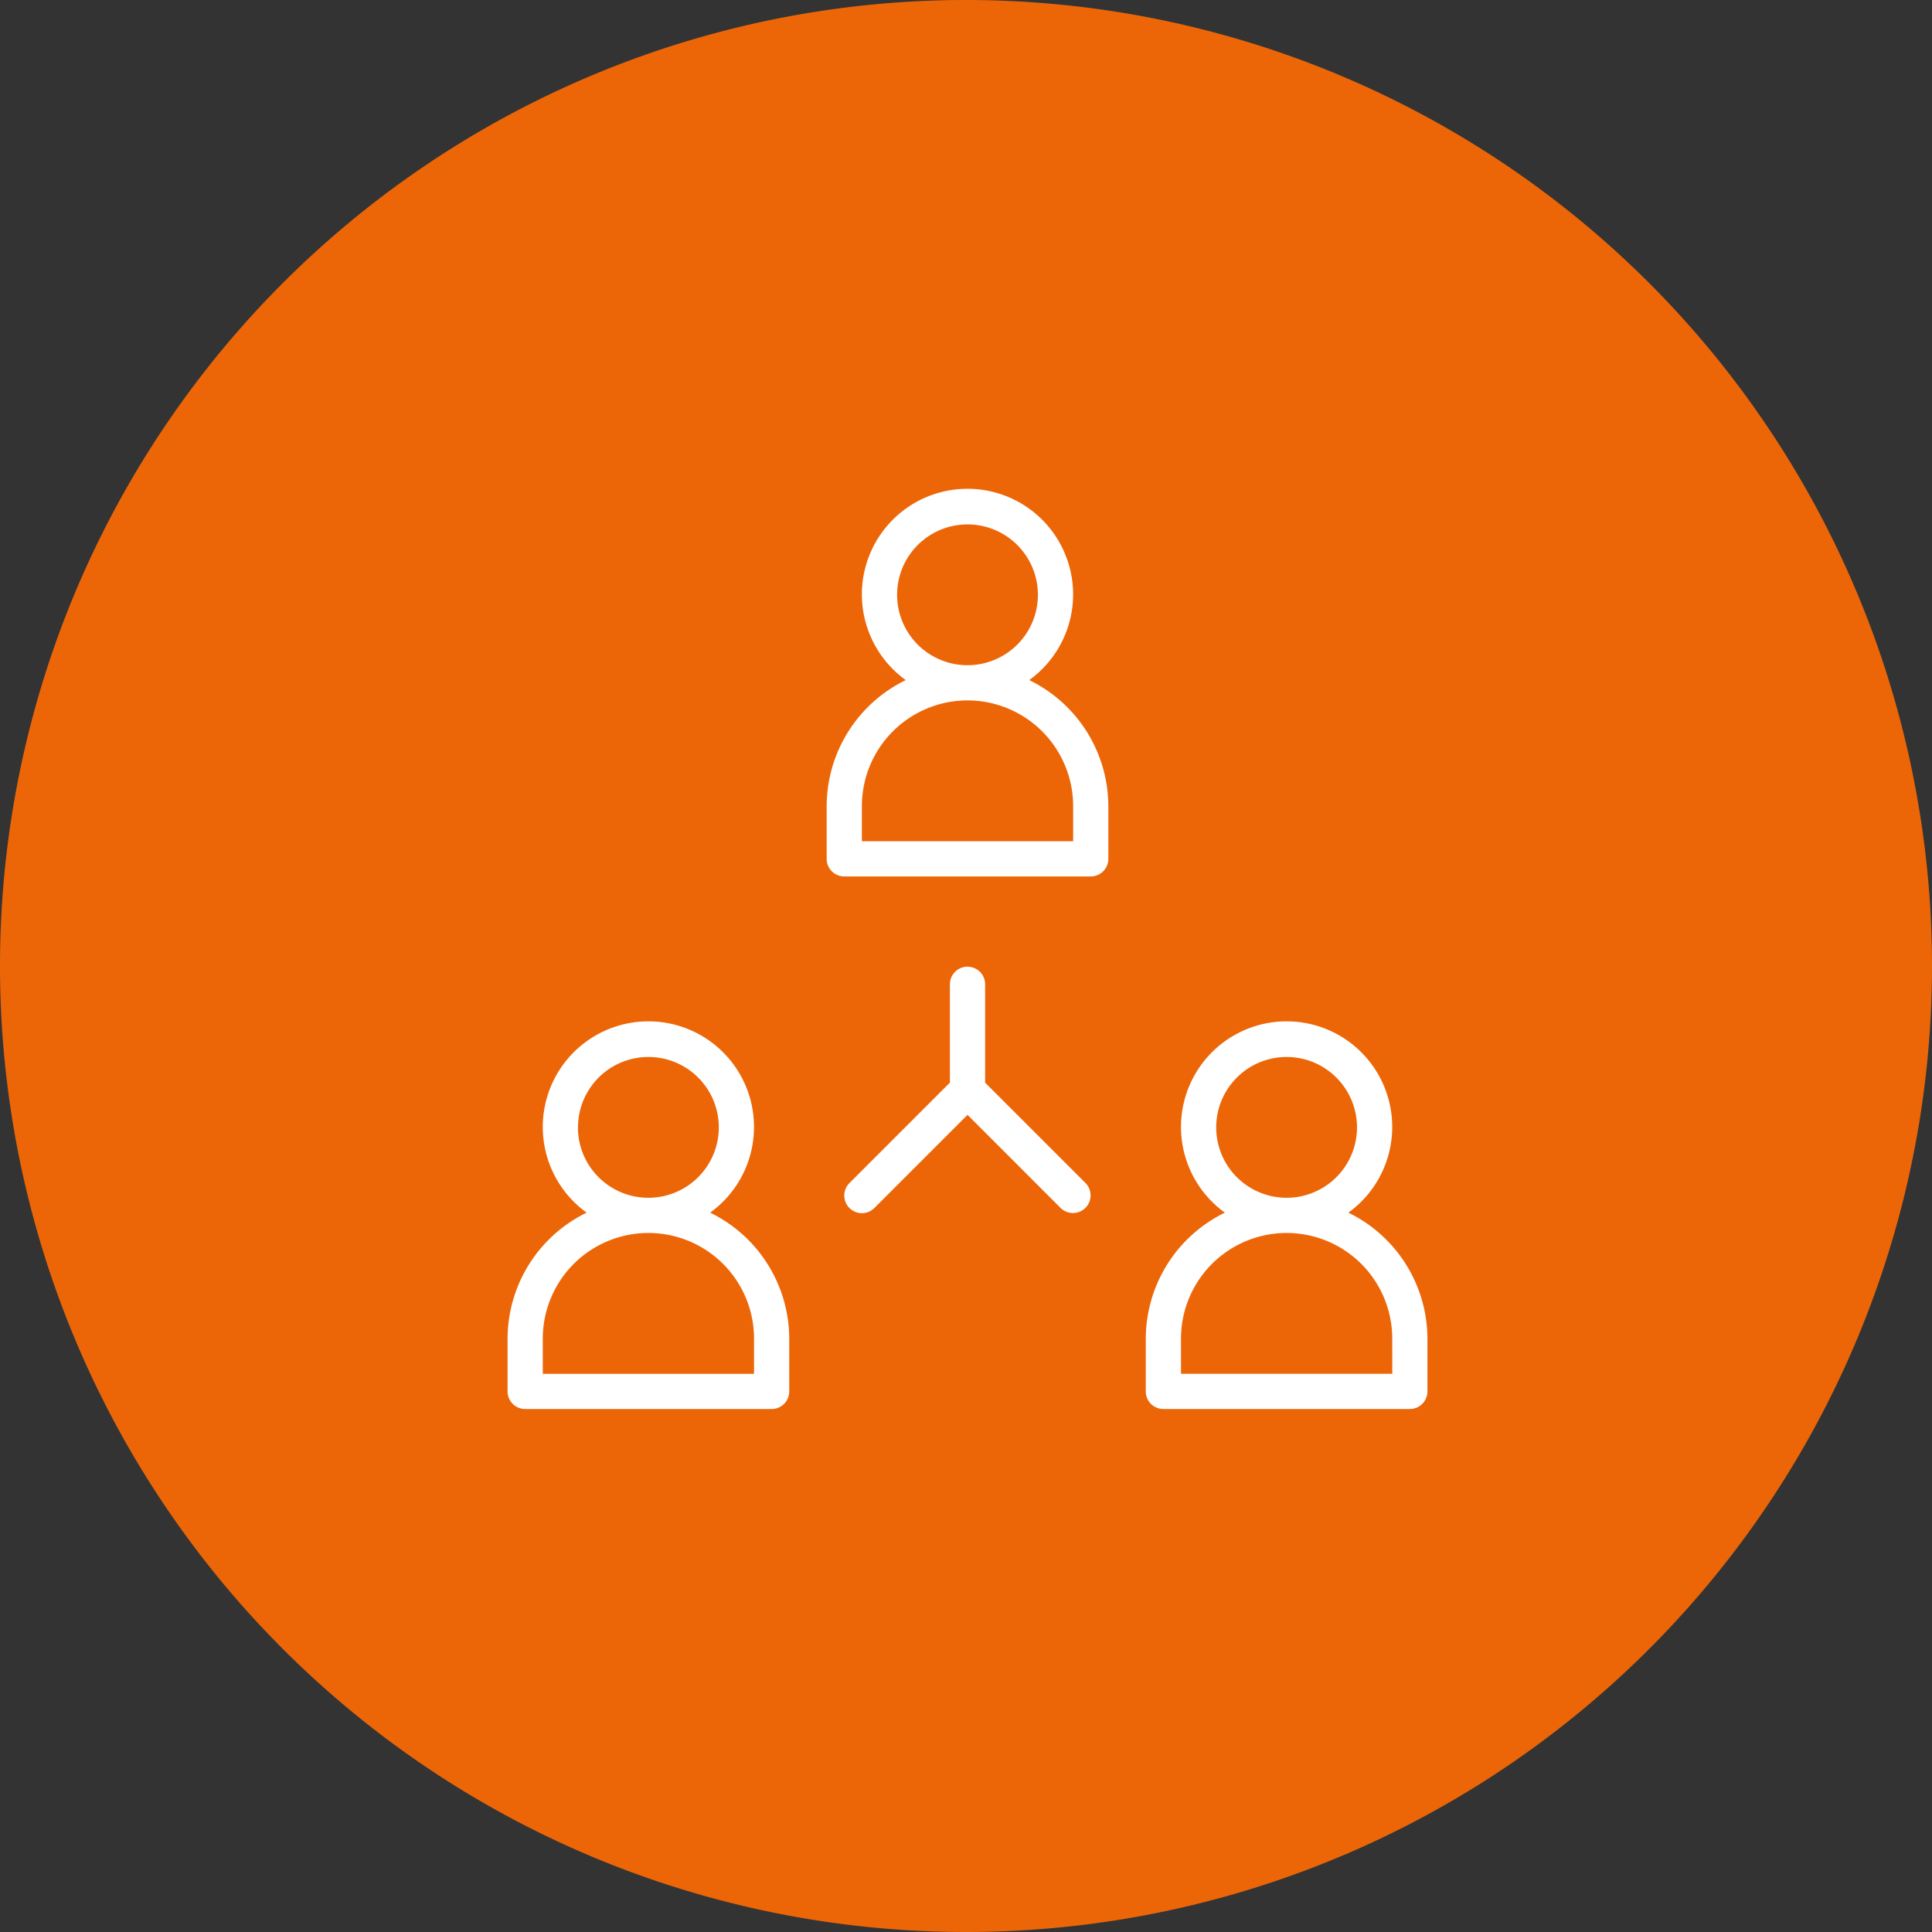
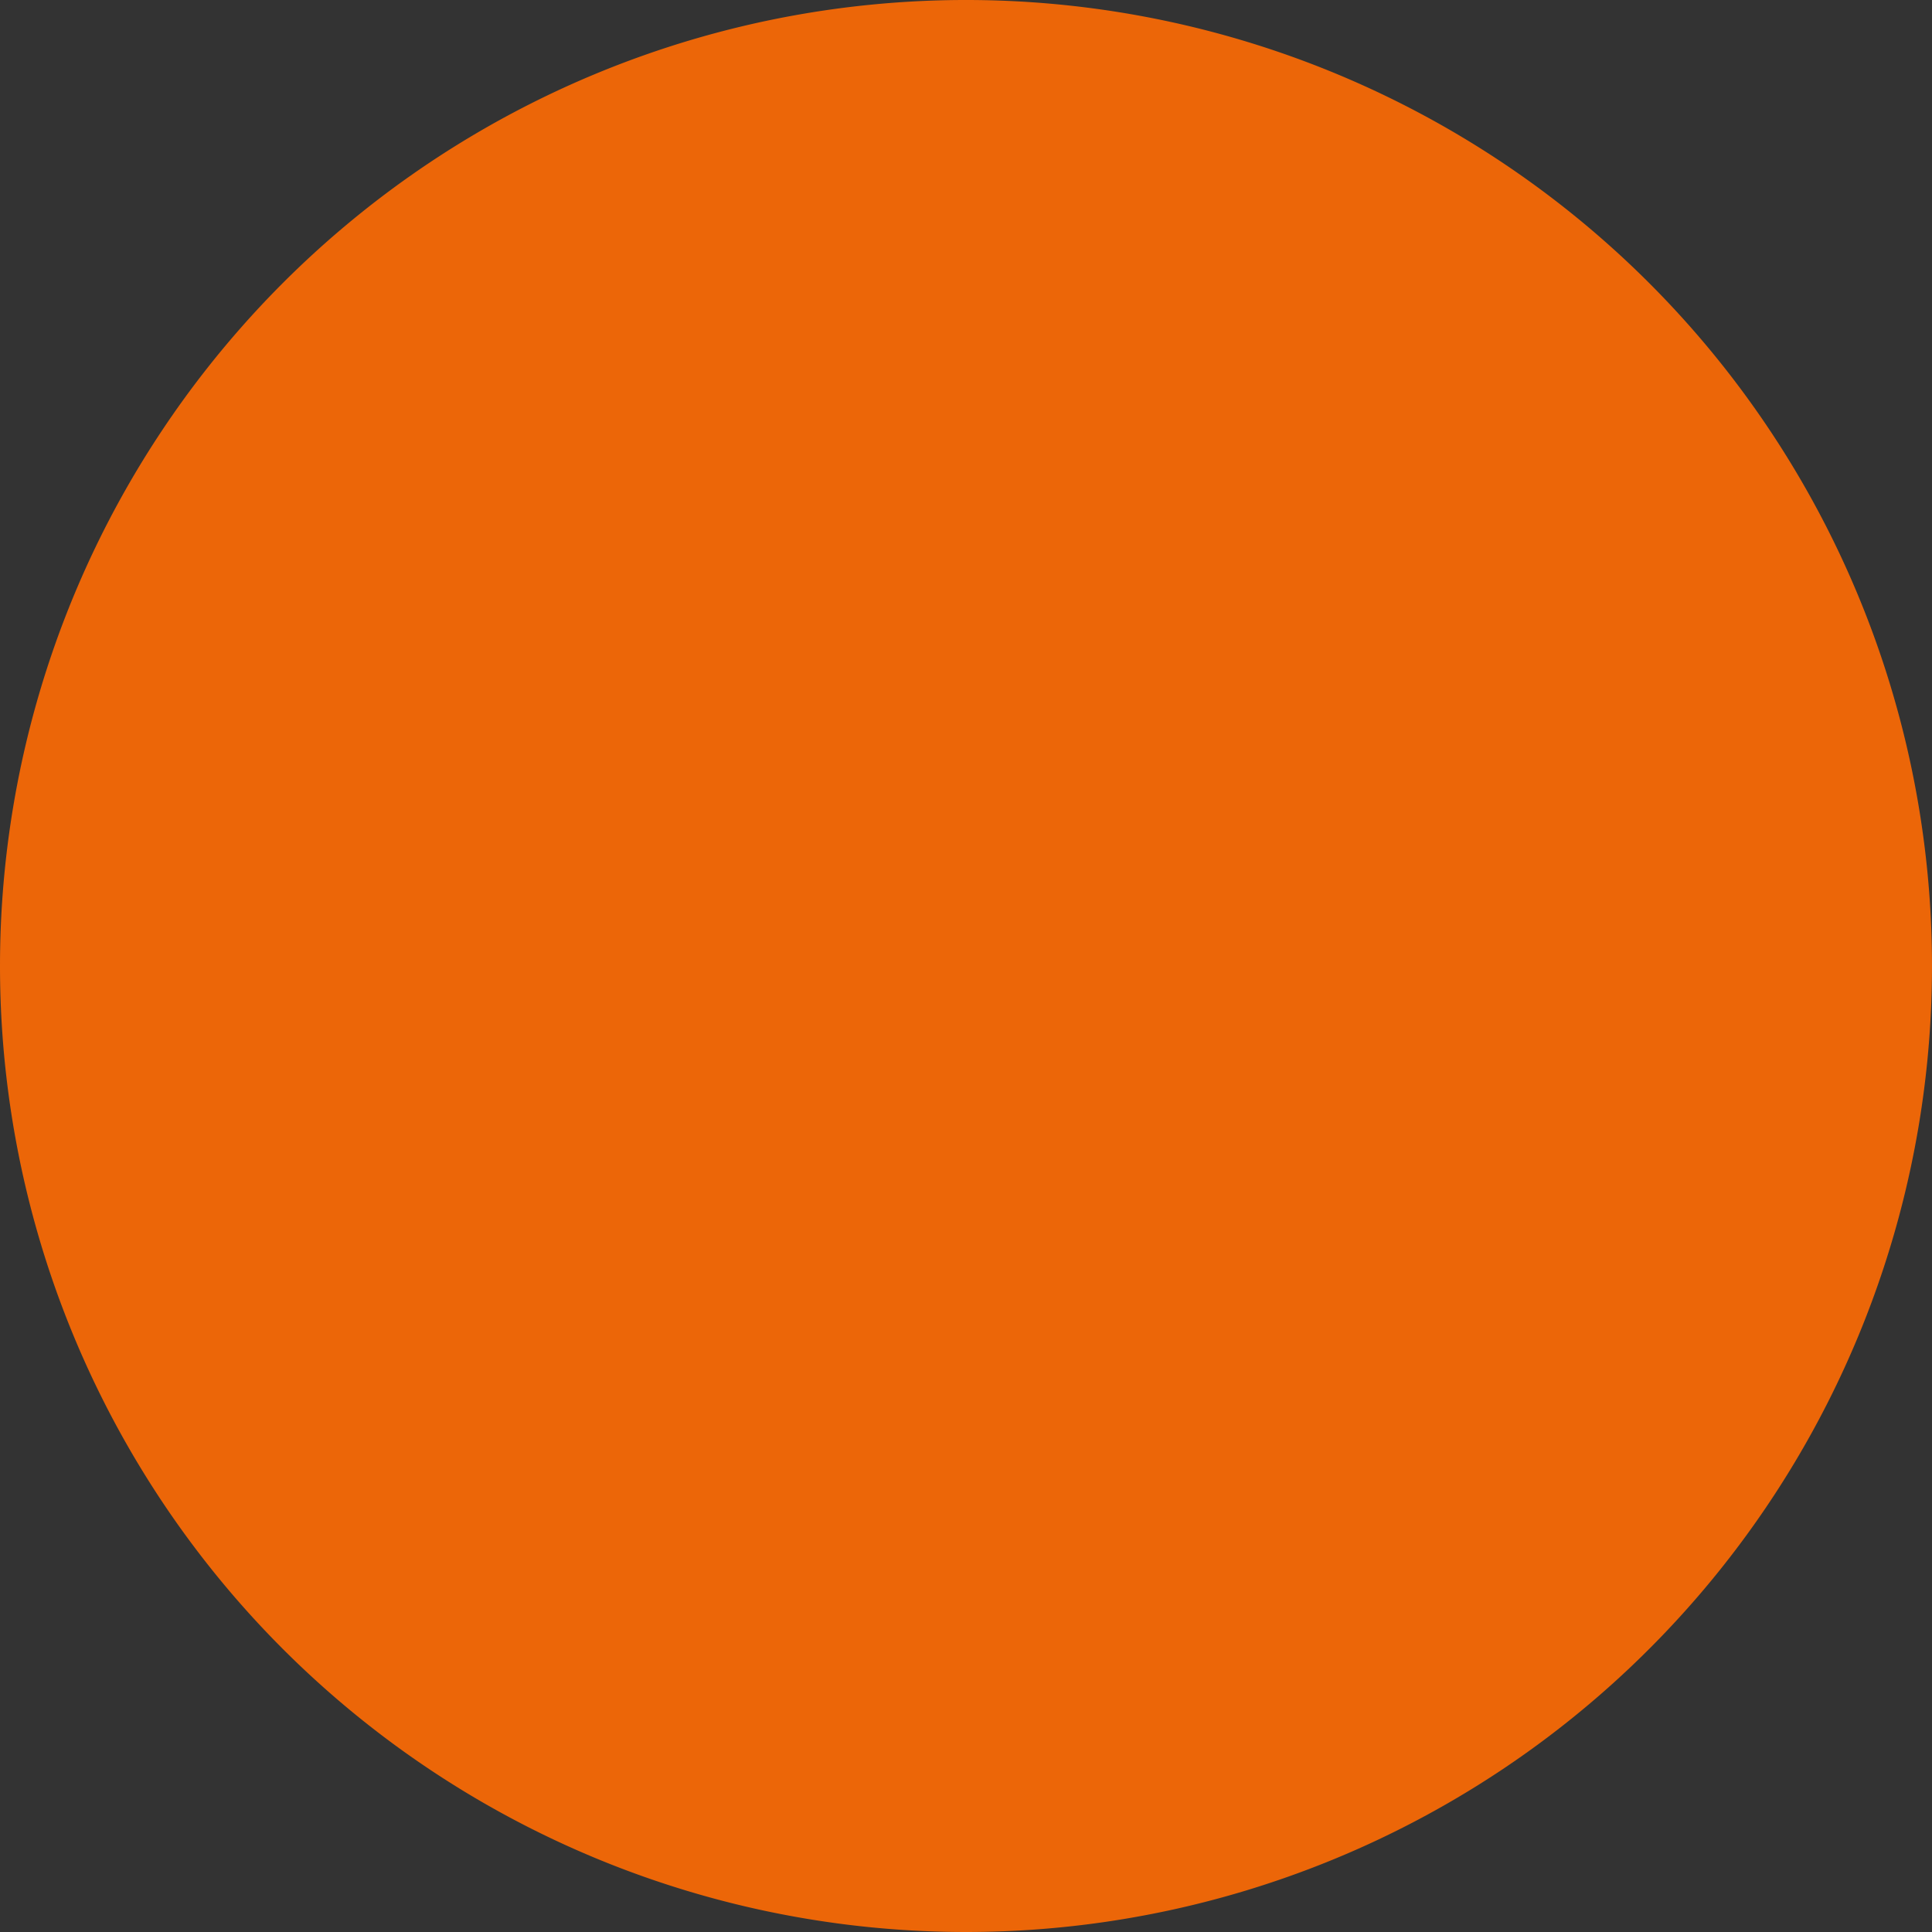
<svg xmlns="http://www.w3.org/2000/svg" width="102.77" height="102.77" viewBox="0 0 102.77 102.77">
  <rect x="0" y="0" width="102.77" height="102.77" fill="#333333" stroke="none" />
  <g id="Gruppe_219" data-name="Gruppe 219" transform="translate(-474 -2409)">
    <path id="Pfad_796" data-name="Pfad 796" d="M90.125,869.34A51.385,51.385,0,1,0,38.74,817.955,51.386,51.386,0,0,0,90.125,869.34" transform="translate(435.26 1642.43)" fill="#ec6608" />
    <g id="np_hierarchy_4837844_000000" transform="translate(492.188 2426.222)">
-       <path id="Pfad_788" data-name="Pfad 788" d="M37.5,24.654v2.809a.935.935,0,0,0,.936.936H51.546a.935.935,0,0,0,.936-.936V24.654a7.477,7.477,0,0,0-4.207-6.7,5.618,5.618,0,1,0-6.569,0,7.476,7.476,0,0,0-4.207,6.7Zm3.746-11.237a3.745,3.745,0,1,1,3.746,3.746,3.744,3.744,0,0,1-3.746-3.746Zm3.746,5.618a5.623,5.623,0,0,1,5.618,5.618v1.873H39.373V24.654A5.623,5.623,0,0,1,44.991,19.035Z" transform="translate(-11.714 1)" fill="#fff" />
-       <path id="Pfad_789" data-name="Pfad 789" d="M8.749,78.4H21.858a.935.935,0,0,0,.936-.936V74.654a7.477,7.477,0,0,0-4.207-6.7,5.618,5.618,0,1,0-6.569,0,7.476,7.476,0,0,0-4.207,6.7v2.809a.935.935,0,0,0,.936.936Zm2.809-14.982A3.745,3.745,0,1,1,15.3,67.163a3.744,3.744,0,0,1-3.746-3.746ZM9.685,74.654a5.618,5.618,0,1,1,11.237,0v1.873H9.685Z" transform="translate(1 -20.671)" fill="#fff" />
-       <path id="Pfad_790" data-name="Pfad 790" d="M77.963,67.954a5.618,5.618,0,1,0-6.569,0,7.476,7.476,0,0,0-4.207,6.7v2.809a.935.935,0,0,0,.936.936H81.233a.935.935,0,0,0,.936-.936V74.654a7.477,7.477,0,0,0-4.207-6.7Zm-7.03-4.537a3.745,3.745,0,1,1,3.746,3.746,3.744,3.744,0,0,1-3.746-3.746ZM80.3,76.526H69.061V74.654a5.618,5.618,0,1,1,11.237,0Z" transform="translate(-24.427 -20.671)" fill="#fff" />
-       <path id="Pfad_791" data-name="Pfad 791" d="M45.609,51.562a.936.936,0,0,0-.936.936v5.23l-5.344,5.344A.937.937,0,1,0,40.654,64.4l4.956-4.956L50.565,64.4a.937.937,0,0,0,1.325-1.325l-5.344-5.344V52.5a.935.935,0,0,0-.936-.936Z" transform="translate(-12.332 -17.363)" fill="#fff" />
-     </g>
+       </g>
  </g>
</svg>